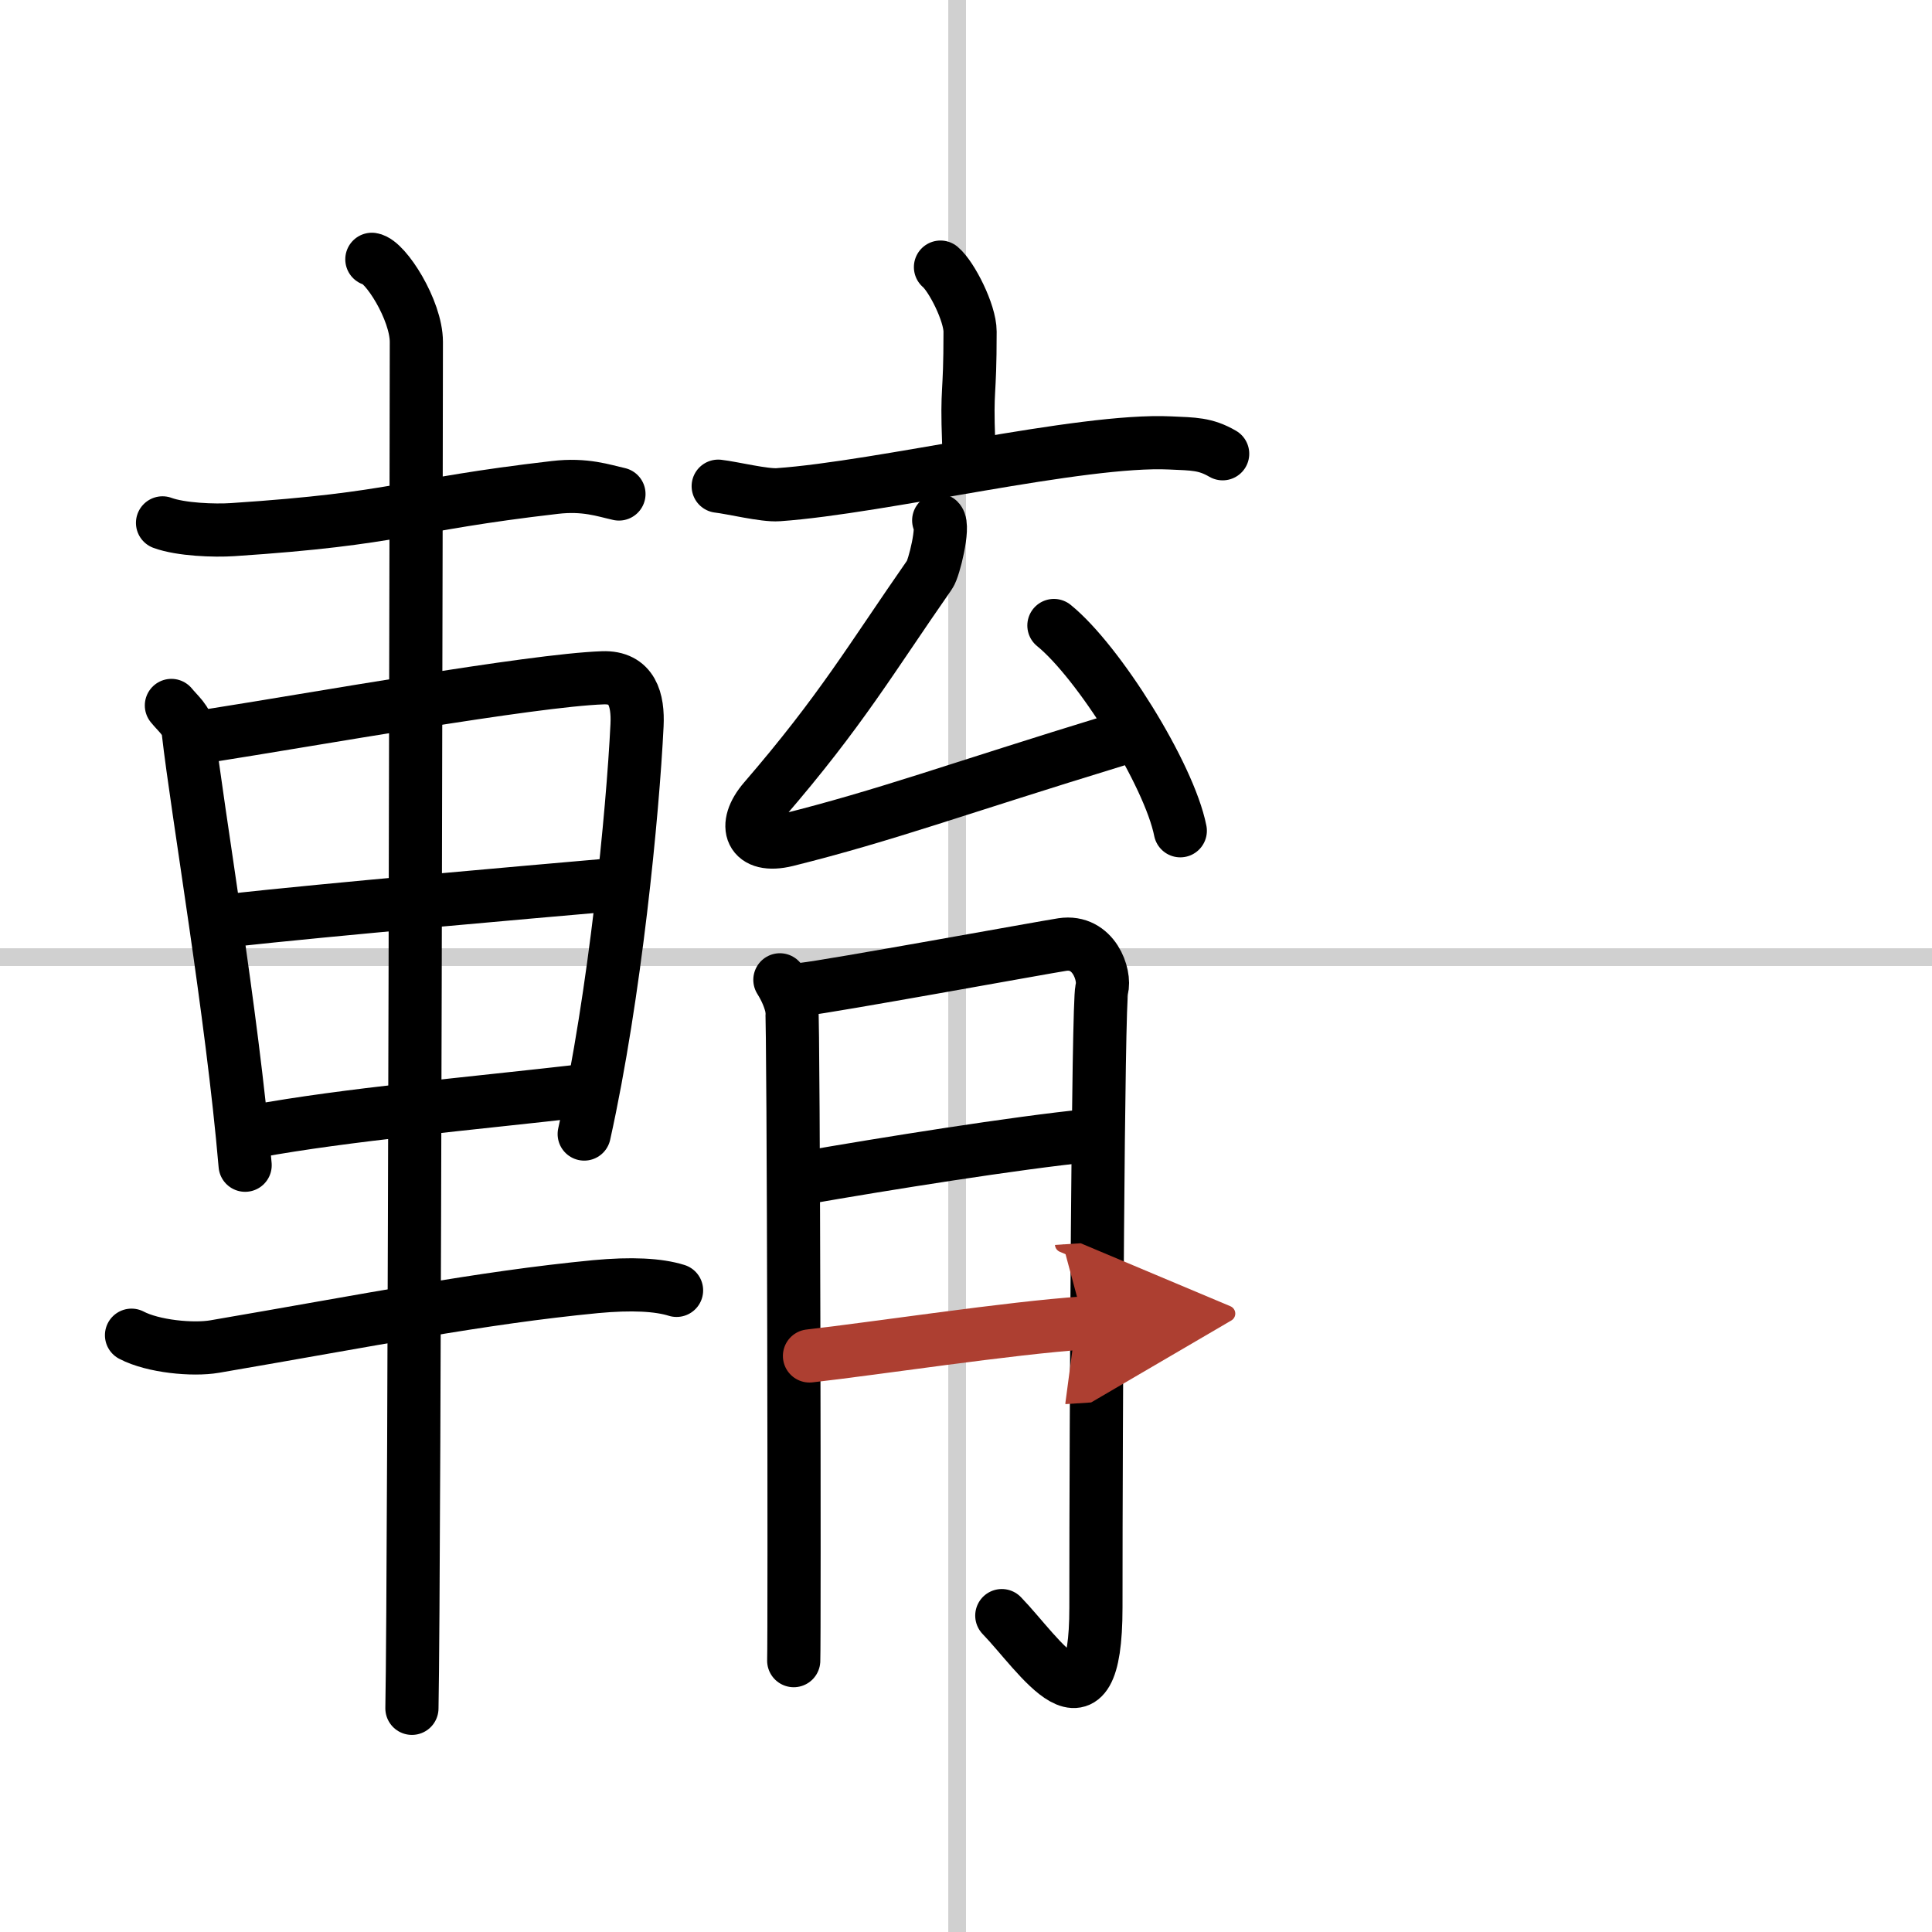
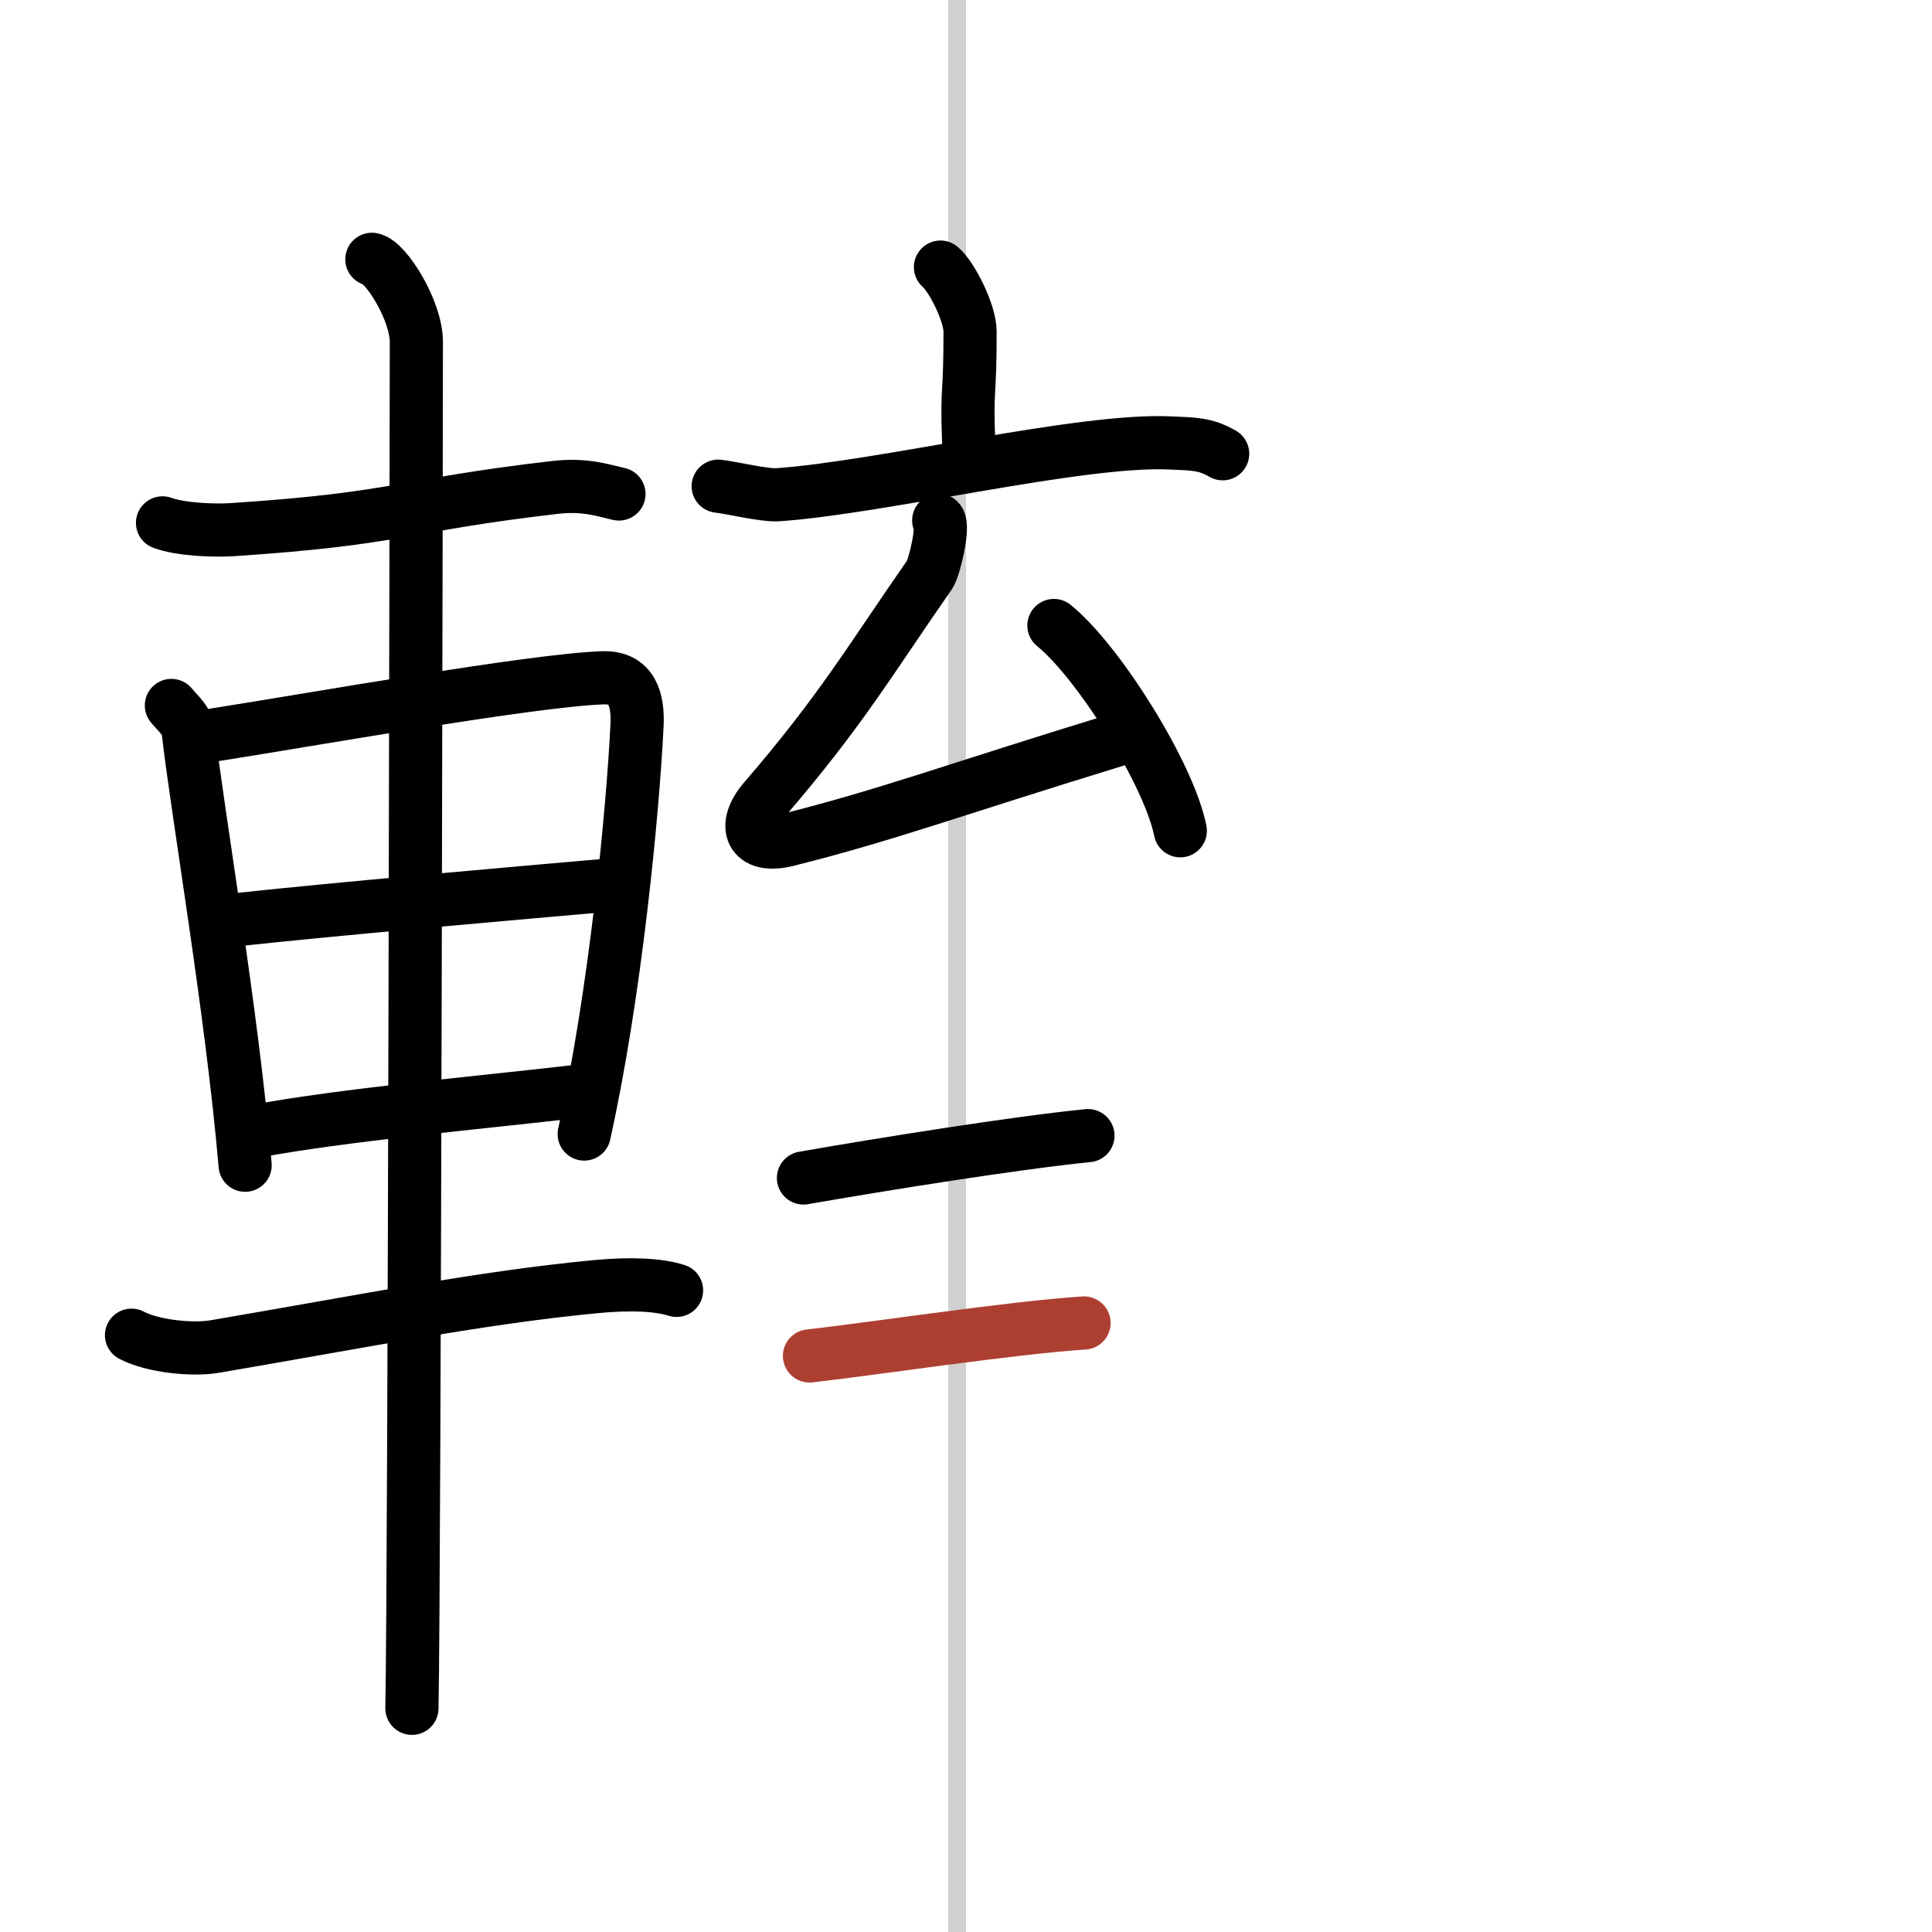
<svg xmlns="http://www.w3.org/2000/svg" width="400" height="400" viewBox="0 0 109 109">
  <defs>
    <marker id="a" markerWidth="4" orient="auto" refX="1" refY="5" viewBox="0 0 10 10">
-       <polyline points="0 0 10 5 0 10 1 5" fill="#ad3f31" stroke="#ad3f31" />
-     </marker>
+       </marker>
  </defs>
  <g fill="none" stroke="#000" stroke-linecap="round" stroke-linejoin="round" stroke-width="3">
    <rect width="100%" height="100%" fill="#fff" stroke="#fff" />
    <line x1="54" x2="54" y2="109" stroke="#d0d0d0" stroke-width="1" />
-     <line x2="109" y1="54" y2="54" stroke="#d0d0d0" stroke-width="1" />
    <path d="m9.17 29.5c1.03 0.38 2.93 0.45 3.96 0.38 9.54-0.63 9.54-1.38 18.18-2.38 1.71-0.2 2.75 0.18 3.61 0.37" />
    <path d="m9.67 39.8c0.39 0.48 0.88 0.84 0.95 1.47 0.52 4.57 2.47 15.83 3.21 24.47" />
    <path d="m11.66 41.53c5.89-0.92 18.33-3.15 22.35-3.29 1.66-0.06 2 1.25 1.93 2.68-0.24 4.92-1.23 15.18-2.98 23.06" />
    <path d="m12.86 51.94c6.04-0.66 16.17-1.54 22.11-2.06" />
    <path d="m14.36 63.83c5.16-0.95 12.24-1.57 18.6-2.3" />
    <path d="m7.42 75.33c1.22 0.64 3.46 0.85 4.69 0.64 8.82-1.51 14.97-2.75 21.49-3.38 2.03-0.19 3.55-0.11 4.57 0.21" />
    <path d="m20.98 14.63c0.77 0.12 2.51 2.87 2.51 4.66 0 1.2-0.1 69.63-0.25 77.09" />
    <path d="m53.06 15.07c0.63 0.53 1.67 2.58 1.67 3.64 0 3.89-0.2 2.95-0.08 6.25" />
    <path d="m40.52 27.43c0.8 0.09 2.61 0.54 3.39 0.48 5.84-0.41 17.09-3.16 22.11-2.92 1.31 0.06 1.98 0.04 2.96 0.61" />
    <path d="M52.96,29.36c0.32,0.33-0.26,2.71-0.51,3.06c-3.35,4.81-5,7.68-9.33,12.7c-1.27,1.47-0.78,2.78,1.26,2.28C50,46,54,44.5,62.96,41.76" />
    <path d="m59.46 35.29c2.52 2.04 6.5 8.4 7.13 11.58" />
-     <path d="m44 55.28c0.33 0.53 0.56 1.06 0.67 1.59s0.16 35.63 0.11 36.82" />
-     <path d="m45.33 55.81c1.34-0.13 13.61-2.37 14.6-2.52 1.78-0.27 2.45 1.72 2.23 2.52-0.21 0.77-0.33 24.14-0.33 34.88 0 7.83-3.19 2.65-5.31 0.46" />
    <path d="m45.33 66.46c4.57-0.8 12.04-1.99 16.05-2.39" />
    <path d="m45.67 76.5c3.57-0.4 11.37-1.59 15.49-1.86" marker-end="url(#a)" stroke="#ad3f31" />
  </g>
</svg>